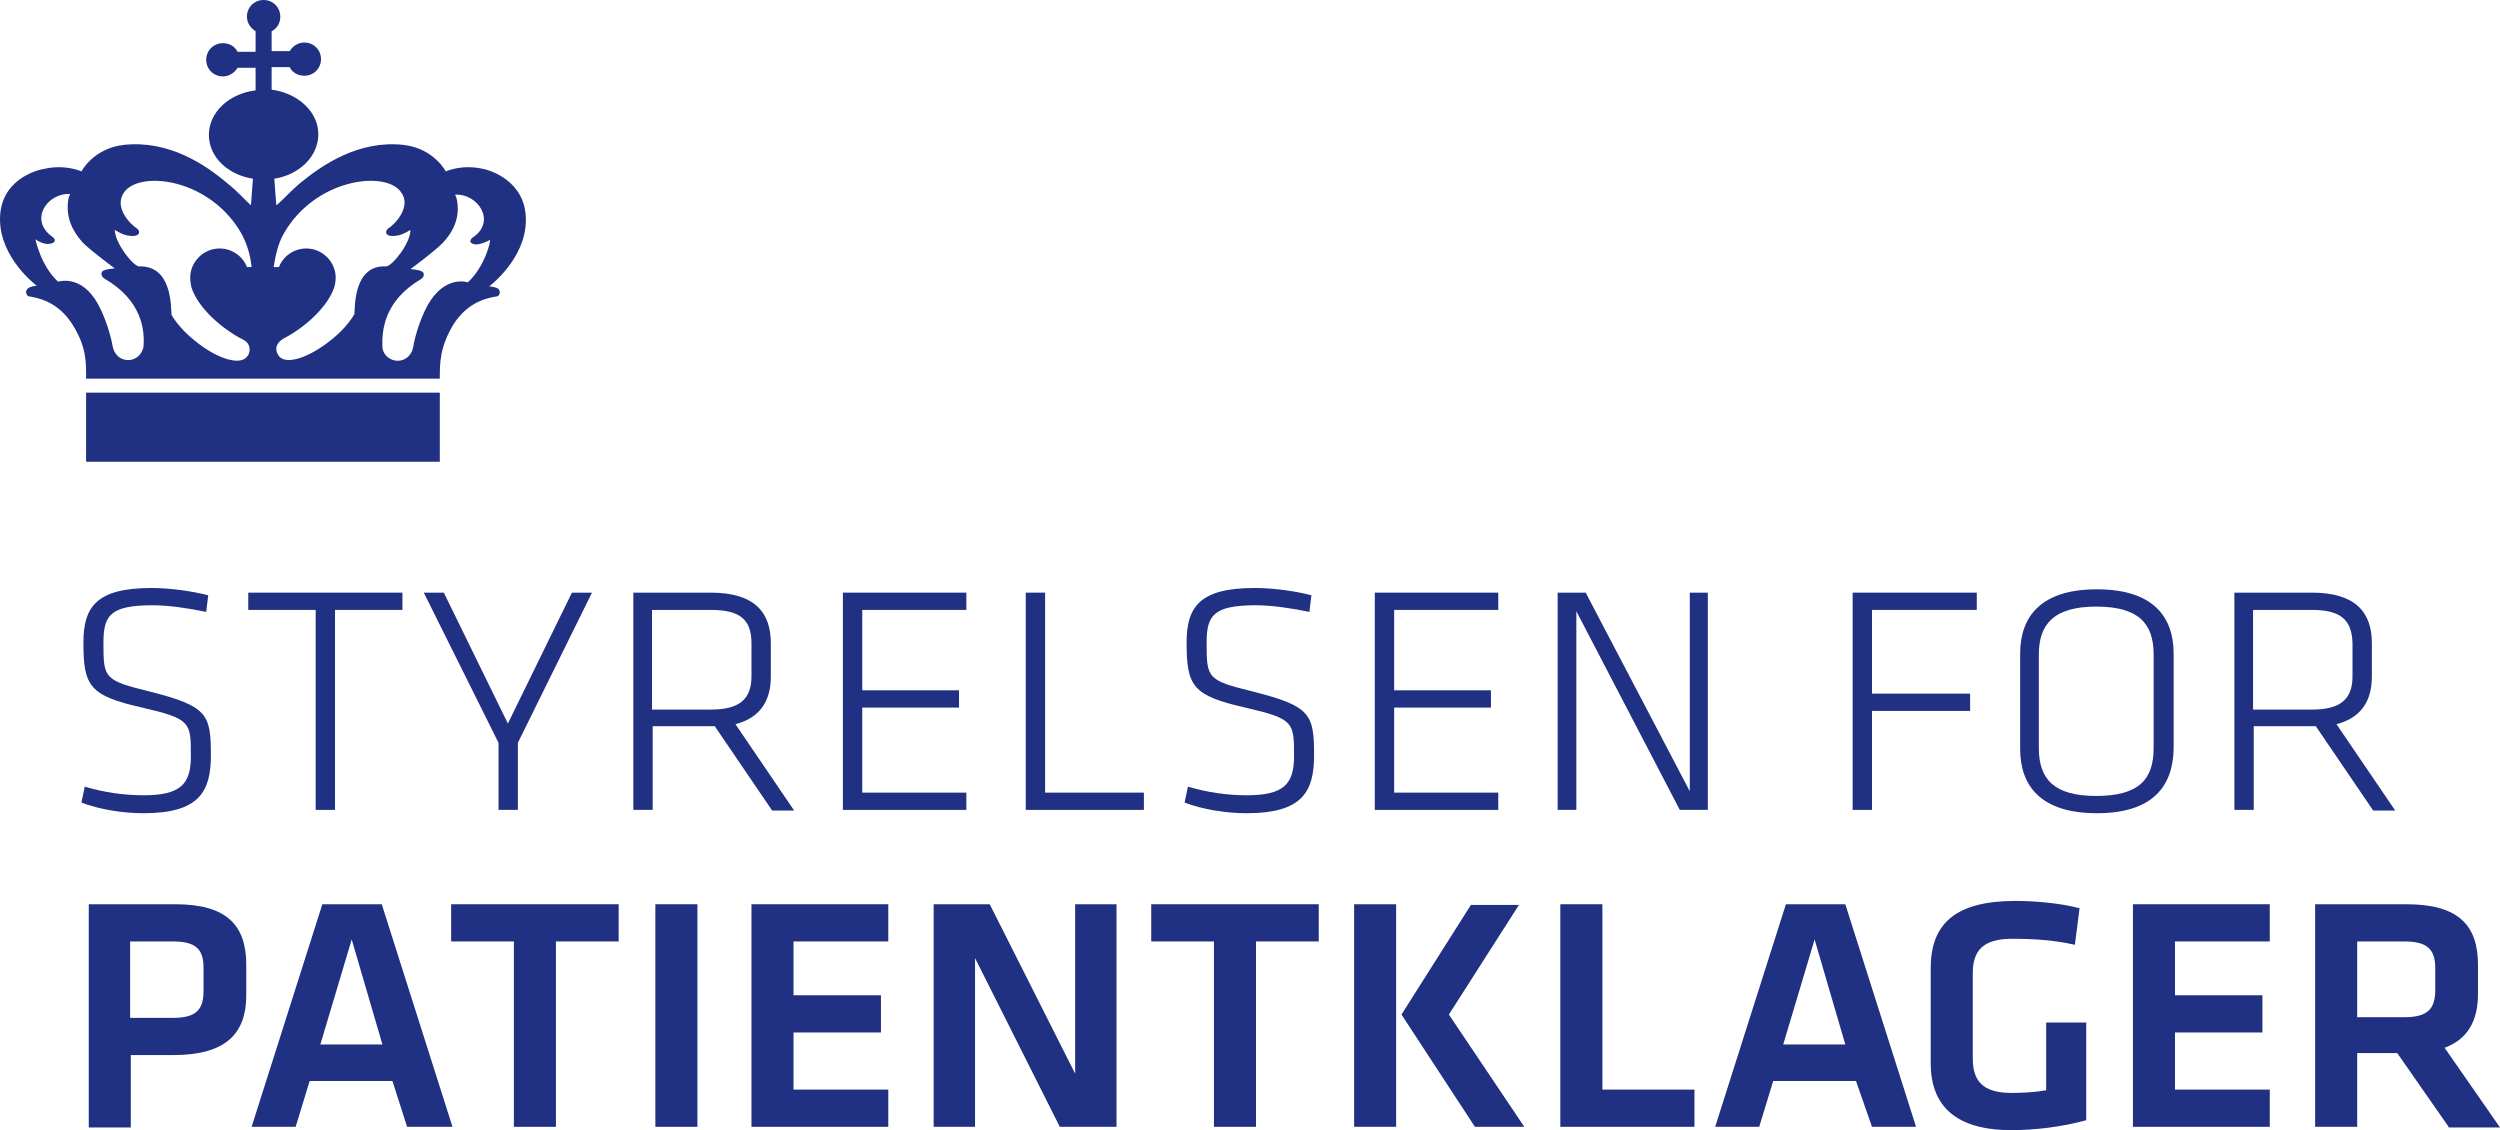
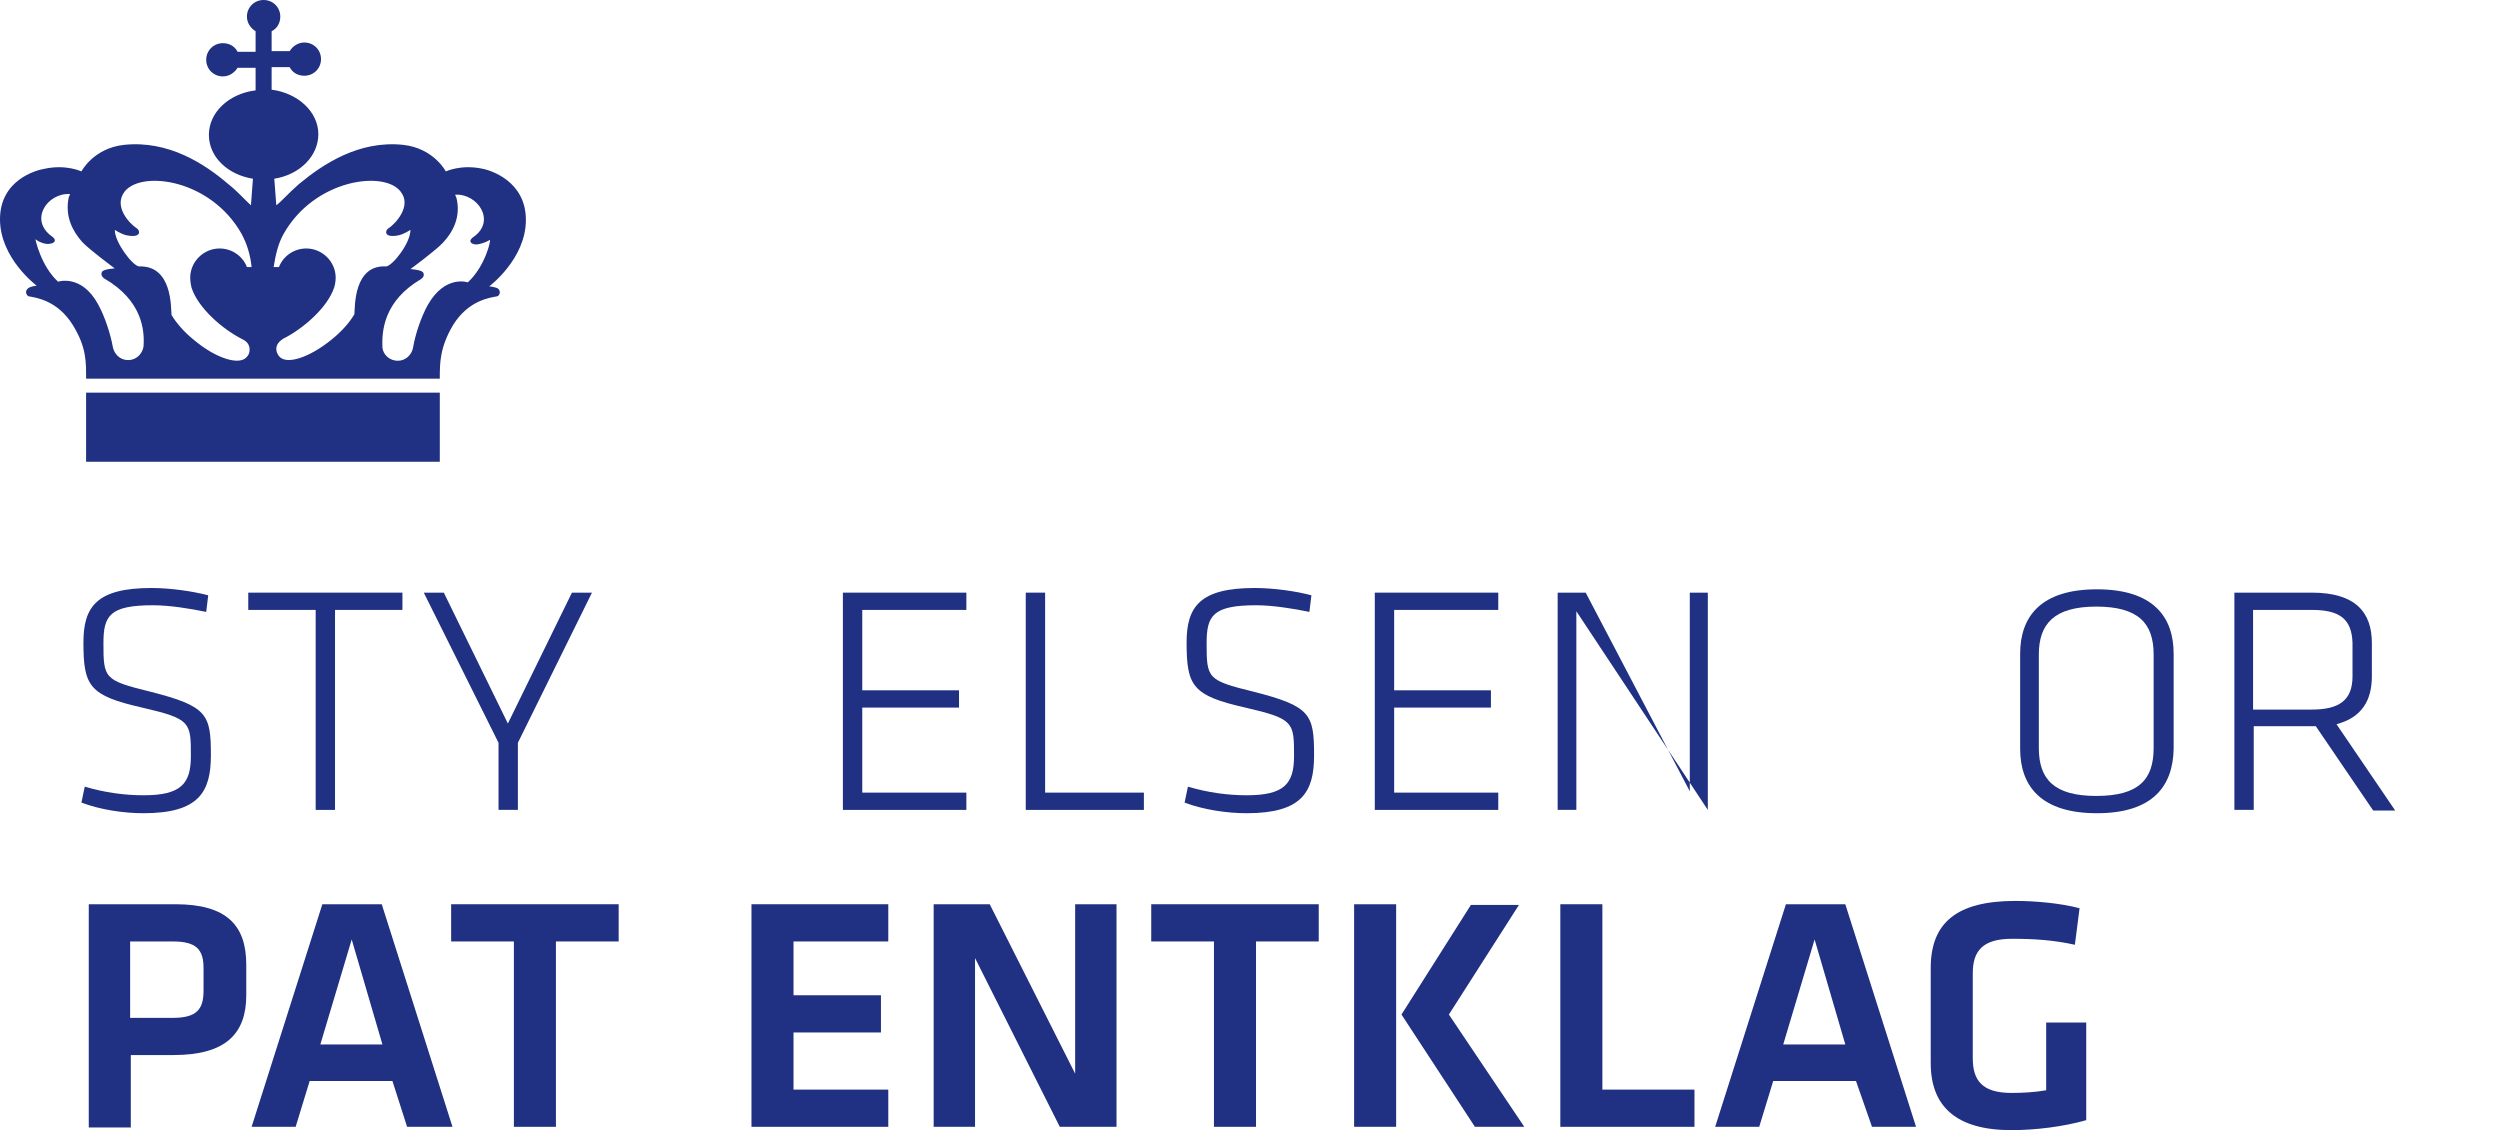
<svg xmlns="http://www.w3.org/2000/svg" width="146" height="66" viewBox="0 0 146 66" fill="none">
  <path d="M25.684 22.931H5.028V26.966H25.684V22.931Z" fill="#203082" />
  <path d="M28.569 16.723C28.569 16.723 30.712 15.132 30.712 12.843C30.712 10.554 28.608 9.933 28.179 9.855C26.932 9.584 26.035 10.011 26.035 10.011C26.035 10.011 25.334 8.653 23.541 8.459C20.968 8.187 18.864 9.584 17.461 10.748C16.876 11.252 16.447 11.757 16.136 11.989L16.019 10.437C17.5 10.205 18.591 9.118 18.591 7.838C18.591 6.519 17.383 5.432 15.863 5.238V3.919H16.915C17.071 4.229 17.383 4.423 17.773 4.423C18.318 4.423 18.747 3.996 18.747 3.453C18.747 2.91 18.318 2.483 17.773 2.483C17.422 2.483 17.11 2.677 16.915 2.988H15.863V1.824C16.175 1.668 16.369 1.358 16.369 0.97C16.369 0.427 15.941 0 15.395 0C14.849 0 14.421 0.427 14.421 0.97C14.421 1.319 14.616 1.63 14.927 1.824V3.026H13.875C13.719 2.716 13.407 2.522 13.018 2.522C12.472 2.522 12.043 2.949 12.043 3.492C12.043 4.035 12.472 4.462 13.018 4.462C13.368 4.462 13.68 4.268 13.875 3.958H14.927V5.277C13.368 5.471 12.199 6.557 12.199 7.877C12.199 9.157 13.29 10.205 14.771 10.437L14.655 11.989C14.343 11.718 13.914 11.213 13.329 10.748C11.965 9.584 9.861 8.187 7.249 8.459C5.456 8.653 4.755 10.011 4.755 10.011C4.755 10.011 3.859 9.584 2.611 9.855C2.105 9.933 0 10.515 0 12.804C0 15.094 2.144 16.684 2.144 16.684C2.144 16.684 1.715 16.723 1.598 16.878C1.442 17.034 1.559 17.266 1.676 17.305C2.105 17.383 3.352 17.538 4.248 18.974C5.067 20.293 5.028 21.185 5.028 22.116H25.684C25.684 21.185 25.684 20.293 26.464 18.974C27.36 17.538 28.608 17.383 29.036 17.305C29.153 17.266 29.27 17.072 29.114 16.878C28.997 16.762 28.569 16.723 28.569 16.723ZM8.38 20.254C8.302 20.681 7.951 21.03 7.483 21.03C7.015 21.03 6.665 20.681 6.587 20.254C6.47 19.594 6.158 18.547 5.729 17.771C4.755 15.986 3.391 16.451 3.391 16.451C2.377 15.52 2.066 13.968 2.066 13.968C2.3 14.162 2.689 14.279 2.884 14.24C3.235 14.201 3.313 14.007 3.04 13.813C1.676 12.843 2.767 11.252 4.092 11.33C4.092 11.33 4.053 11.446 4.014 11.524C3.781 12.649 4.248 13.503 4.794 14.123C5.223 14.589 6.704 15.675 6.704 15.675C6.704 15.675 6.041 15.714 5.963 15.87C5.885 15.986 5.924 16.141 6.08 16.258C8.302 17.538 8.458 19.284 8.38 20.254ZM11.186 16.801C11.575 18.003 13.018 19.245 14.187 19.827C14.421 19.944 14.577 20.138 14.577 20.409C14.577 20.564 14.538 20.72 14.421 20.836C13.992 21.379 12.589 20.914 11.342 19.866C10.757 19.4 10.289 18.857 10.017 18.392C9.978 17.926 10.056 15.482 8.107 15.559C7.717 15.482 6.704 14.162 6.704 13.425C6.704 13.425 7.054 13.658 7.366 13.735C8.263 13.93 8.224 13.464 7.951 13.309C7.6 13.076 6.587 12.067 7.288 11.175C8.302 9.933 12.316 10.476 14.109 13.658C14.421 14.24 14.616 14.861 14.694 15.598H14.421C14.187 14.977 13.563 14.511 12.823 14.511C11.887 14.511 11.108 15.287 11.108 16.219C11.108 16.529 11.186 16.762 11.186 16.801ZM20.696 18.353C20.423 18.818 19.955 19.362 19.37 19.827C18.084 20.875 16.72 21.34 16.291 20.797C16.214 20.681 16.136 20.564 16.136 20.37C16.136 20.138 16.291 19.944 16.525 19.788C17.695 19.206 19.137 17.965 19.526 16.762C19.526 16.762 19.604 16.49 19.604 16.219C19.604 15.287 18.825 14.511 17.89 14.511C17.149 14.511 16.525 14.977 16.291 15.598H15.98C16.097 14.861 16.253 14.201 16.564 13.658C18.357 10.476 22.411 9.933 23.385 11.175C24.087 12.028 23.073 13.076 22.722 13.309C22.45 13.464 22.411 13.93 23.307 13.735C23.619 13.658 23.97 13.425 23.97 13.425C23.97 14.201 22.956 15.482 22.567 15.559C20.657 15.443 20.735 17.887 20.696 18.353ZM27.321 16.49C27.321 16.49 25.996 16.025 24.983 17.809C24.554 18.585 24.242 19.594 24.125 20.293C24.047 20.72 23.697 21.069 23.229 21.069C22.761 21.069 22.372 20.72 22.333 20.293C22.294 19.323 22.411 17.577 24.593 16.296C24.749 16.18 24.788 16.064 24.71 15.908C24.593 15.753 23.97 15.714 23.97 15.714C23.97 15.714 25.451 14.628 25.879 14.162C26.425 13.58 26.932 12.688 26.659 11.563C26.62 11.485 26.581 11.369 26.581 11.369C27.906 11.291 28.997 12.921 27.633 13.852C27.36 14.046 27.438 14.24 27.789 14.279C27.984 14.279 28.374 14.162 28.608 14.007C28.686 14.007 28.335 15.559 27.321 16.49Z" fill="#203082" />
  <path d="M5.145 52.808H10.25C13.252 52.808 14.382 54.049 14.382 56.339V58.123C14.382 60.374 13.174 61.615 10.133 61.615H7.639V65.845H5.184V52.808H5.145ZM10.095 54.981H7.6V59.443H10.095C11.498 59.443 11.887 58.938 11.887 57.852V56.533C11.887 55.446 11.459 54.981 10.095 54.981Z" fill="#203082" />
  <path d="M22.917 63.129H18.084L17.266 65.806H14.694L18.825 52.808H22.294L26.425 65.806H23.775L22.917 63.129ZM18.708 60.995H22.333L20.54 54.864L18.708 60.995Z" fill="#203082" />
  <path d="M30.011 54.981H26.347V52.808H36.13V54.981H32.466V65.806H30.011V54.981Z" fill="#203082" />
-   <path d="M40.729 52.808H38.273V65.806H40.729V52.808Z" fill="#203082" />
  <path d="M43.886 52.808H51.876V54.981H46.341V58.123H51.447V60.296H46.341V63.633H51.876V65.806H43.886V52.808Z" fill="#203082" />
  <path d="M56.942 55.951V65.806H54.526V52.808H57.8L62.789 62.702V52.808H65.205V65.806H61.892L56.942 55.951Z" fill="#203082" />
  <path d="M70.895 54.981H67.232V52.808H77.014V54.981H73.351V65.806H70.895V54.981Z" fill="#203082" />
  <path d="M81.535 65.806H79.08V52.808H81.535V65.806ZM84.615 59.249L89.019 65.806H86.135L81.847 59.249L85.901 52.847H88.707L84.615 59.249Z" fill="#203082" />
  <path d="M93.579 63.633H98.957V65.806H91.123V52.808H93.579V63.633Z" fill="#203082" />
  <path d="M108.389 63.129H103.556L102.738 65.806H100.166L104.297 52.808H107.766L111.897 65.806H109.325L108.389 63.129ZM104.141 60.995H107.766L105.973 54.864L104.141 60.995Z" fill="#203082" />
  <path d="M115.21 61.809C115.21 63.09 115.755 63.827 117.47 63.827C118.133 63.827 118.834 63.788 119.497 63.672V59.714H121.836V65.418C120.471 65.806 118.834 66 117.47 66C114.274 66 112.754 64.642 112.754 62.081V56.533C112.754 53.855 114.313 52.614 117.704 52.614C118.757 52.614 120.277 52.73 121.446 53.041L121.173 55.175C119.965 54.903 118.796 54.825 117.509 54.825C115.794 54.825 115.21 55.524 115.21 56.843V61.809Z" fill="#203082" />
-   <path d="M124.564 52.808H132.554V54.981H127.019V58.123H132.125V60.296H127.019V63.633H132.554V65.806H124.564V52.808Z" fill="#203082" />
-   <path d="M142.999 65.806L139.998 61.499H137.659V65.806H135.204V52.808H140.544C143.584 52.808 144.714 54.049 144.714 56.339V58.046C144.714 59.598 144.129 60.684 142.765 61.189L146 65.845H142.999V65.806ZM140.427 54.981H137.659V59.404H140.427C141.791 59.404 142.219 58.9 142.219 57.813V56.533C142.219 55.446 141.752 54.981 140.427 54.981Z" fill="#203082" />
  <path d="M8.38 47.492C7.249 47.492 5.885 47.298 4.755 46.871L4.95 45.94C6.119 46.289 7.288 46.444 8.38 46.444C10.562 46.444 11.147 45.785 11.147 44.155C11.147 42.176 11.147 41.982 8.302 41.323C5.223 40.624 4.872 40.081 4.872 37.52C4.872 35.425 5.651 34.339 8.847 34.339C9.978 34.339 11.264 34.533 12.16 34.765L12.043 35.735C11.108 35.541 9.9 35.347 8.925 35.347C6.392 35.347 6.041 35.968 6.041 37.559C6.041 39.615 6.08 39.732 8.769 40.392C12.121 41.245 12.316 41.711 12.316 44.116C12.316 46.25 11.614 47.492 8.38 47.492Z" fill="#203082" />
  <path d="M18.435 35.619H14.499V34.61H23.502V35.619H19.565V47.298H18.435V35.619Z" fill="#203082" />
  <path d="M29.66 42.254L33.401 34.61H34.571L30.244 43.379V47.298H29.114V43.379L24.749 34.61H25.918L29.66 42.254Z" fill="#203082" />
-   <path d="M41.742 42.409H38.117V47.298H36.987V34.61H41.508C44.081 34.61 45.016 35.774 45.016 37.559V39.499C45.016 40.896 44.431 41.905 42.95 42.293L46.38 47.337H45.094L41.742 42.409ZM41.508 35.619H38.078V41.439H41.508C43.106 41.439 43.886 40.896 43.886 39.499V37.559C43.886 36.123 43.145 35.619 41.508 35.619Z" fill="#203082" />
  <path d="M49.225 34.61H56.436V35.619H50.356V40.314H56.007V41.323H50.356V46.289H56.436V47.298H49.225V34.61Z" fill="#203082" />
  <path d="M61.035 46.289H66.803V47.298H59.904V34.61H61.035V46.289Z" fill="#203082" />
  <path d="M72.805 47.492C71.675 47.492 70.311 47.298 69.18 46.871L69.375 45.94C70.545 46.289 71.714 46.444 72.805 46.444C74.988 46.444 75.572 45.785 75.572 44.155C75.572 42.176 75.572 41.982 72.727 41.323C69.648 40.624 69.297 40.081 69.297 37.52C69.297 35.425 70.077 34.339 73.273 34.339C74.403 34.339 75.728 34.533 76.586 34.765L76.469 35.735C75.533 35.541 74.325 35.347 73.351 35.347C70.817 35.347 70.467 35.968 70.467 37.559C70.467 39.615 70.506 39.732 73.195 40.392C76.547 41.245 76.742 41.711 76.742 44.116C76.742 46.25 76.04 47.492 72.805 47.492Z" fill="#203082" />
  <path d="M80.288 34.61H87.499V35.619H81.419V40.314H87.07V41.323H81.419V46.289H87.499V47.298H80.288V34.61Z" fill="#203082" />
-   <path d="M92.059 35.697V47.298H90.967V34.61H92.604L98.684 46.212V34.61H99.737V47.298H98.1L92.059 35.697Z" fill="#203082" />
-   <path d="M108.194 47.298V34.61H115.444V35.619H109.325V40.508H115.054V41.517H109.325V47.298H108.194Z" fill="#203082" />
+   <path d="M92.059 35.697V47.298H90.967V34.61H92.604L98.684 46.212V34.61H99.737V47.298L92.059 35.697Z" fill="#203082" />
  <path d="M122.459 47.492C119.185 47.492 117.977 45.901 117.977 43.728V38.18C117.977 36.007 119.185 34.416 122.459 34.416C125.733 34.416 126.941 36.007 126.941 38.18V43.728C126.902 45.901 125.733 47.492 122.459 47.492ZM125.772 43.69V38.219C125.772 36.395 124.876 35.425 122.42 35.425C119.965 35.425 119.068 36.434 119.068 38.219V43.69C119.068 45.513 119.965 46.483 122.42 46.483C124.915 46.483 125.772 45.513 125.772 43.69Z" fill="#203082" />
  <path d="M135.243 42.409H131.618V47.298H130.488V34.61H135.009C137.581 34.61 138.517 35.774 138.517 37.559V39.499C138.517 40.896 137.932 41.905 136.451 42.293L139.881 47.337H138.595L135.243 42.409ZM135.009 35.619H131.579V41.439H135.009C136.607 41.439 137.387 40.896 137.387 39.499V37.559C137.348 36.123 136.607 35.619 135.009 35.619Z" fill="#203082" />
</svg>